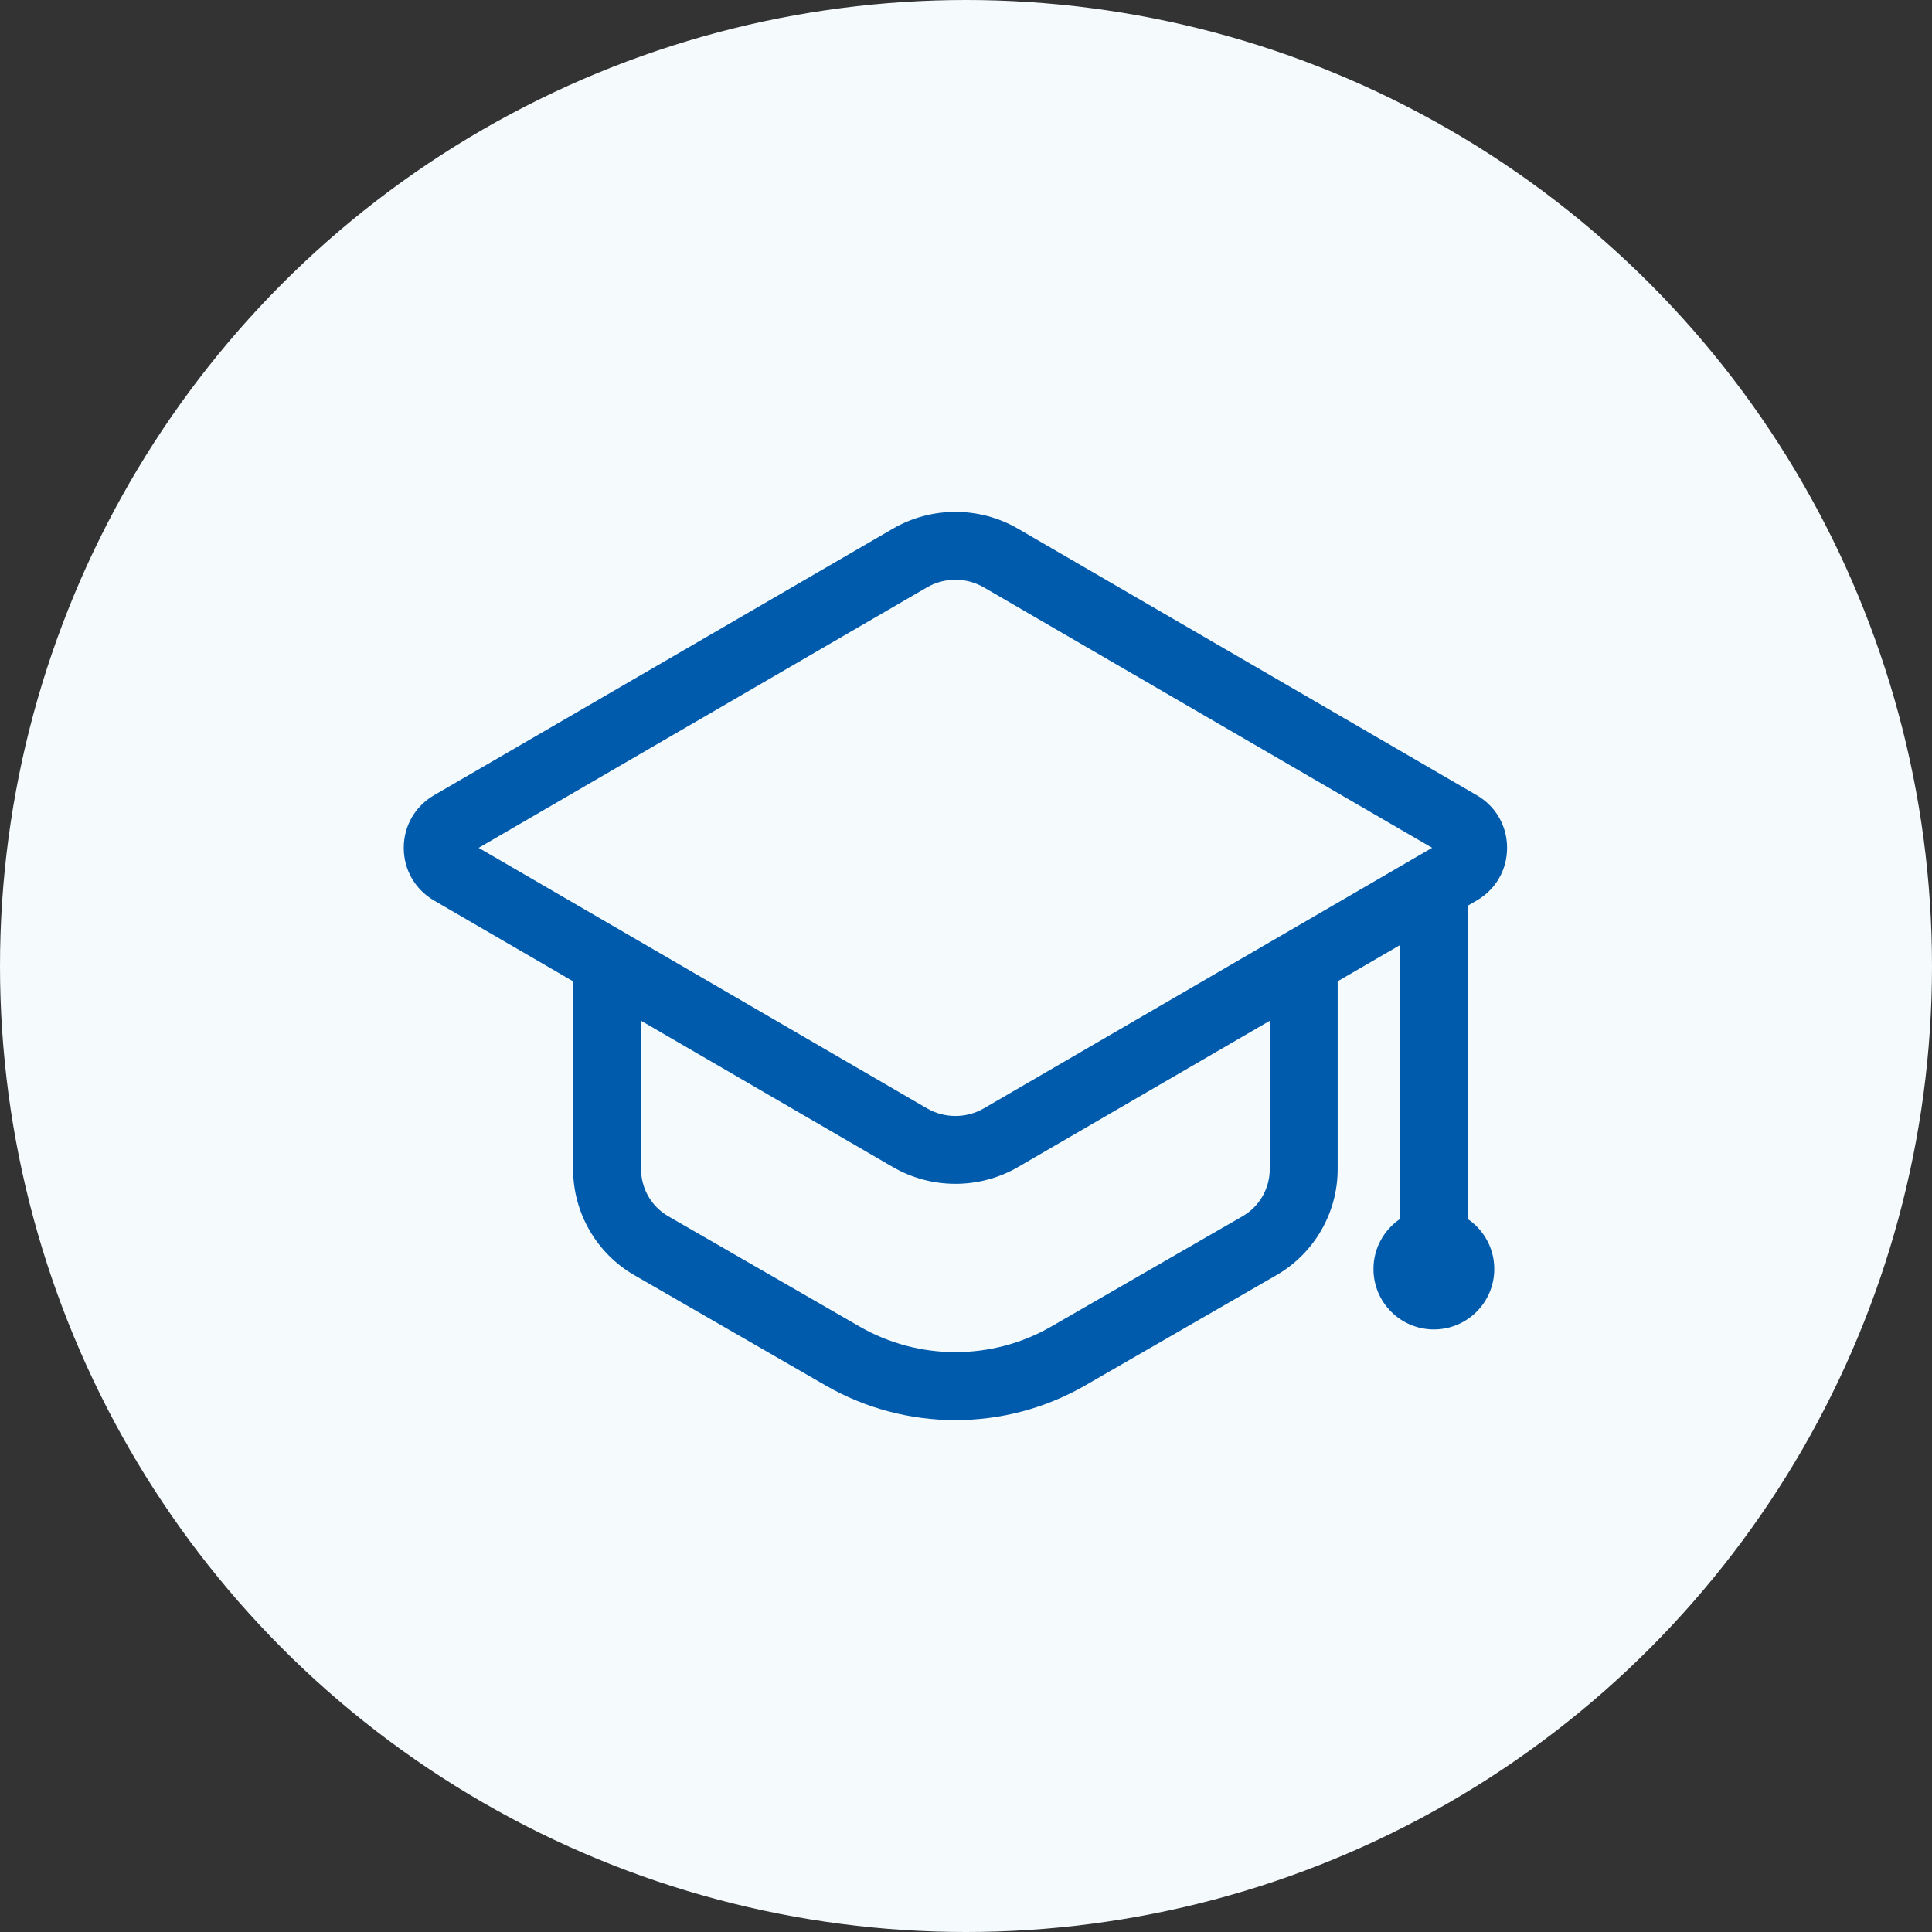
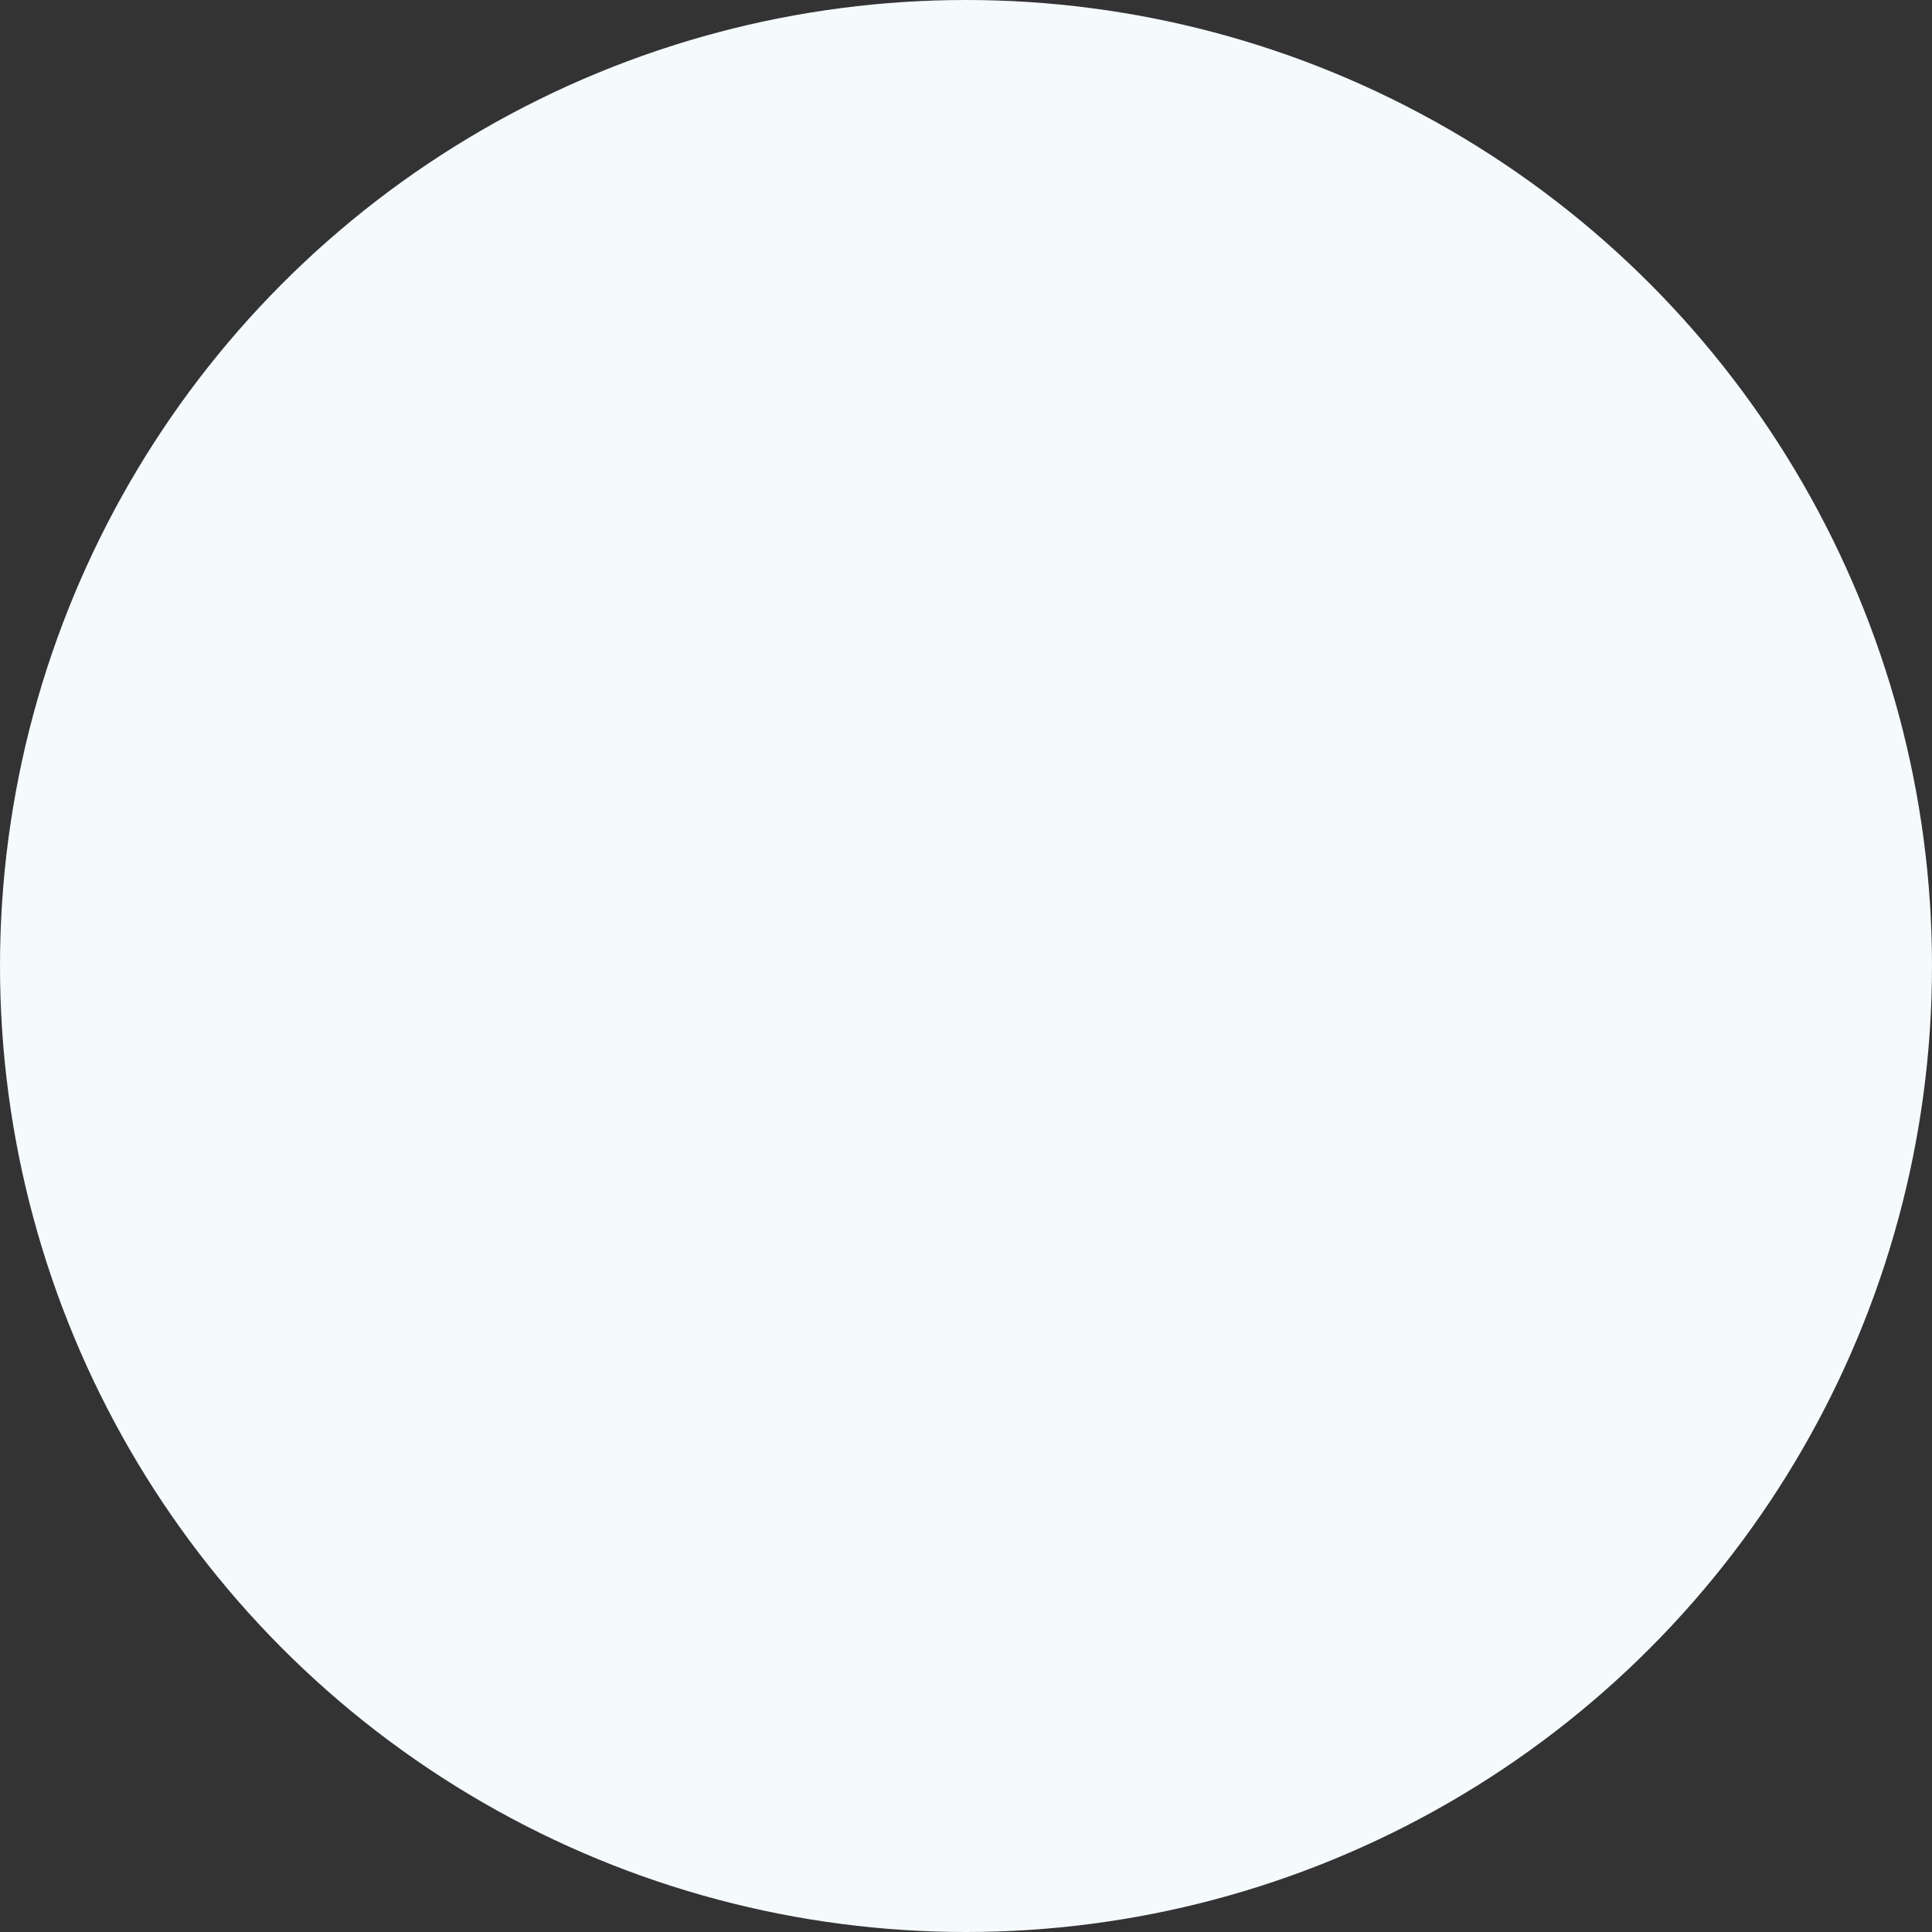
<svg xmlns="http://www.w3.org/2000/svg" width="64" height="64" viewBox="0 0 64 64" fill="none">
  <rect x="0" y="0" width="64" height="64" fill="#333333" stroke="none" />
  <circle cx="32" cy="32" r="32" fill="#F5FAFD" />
-   <path d="M48.624 40.383V30.001L48.92 29.829C49.549 29.464 49.924 28.813 49.924 28.086C49.924 27.36 49.549 26.708 48.92 26.343L33.724 17.515C32.445 16.77 30.854 16.771 29.575 17.515L14.377 26.344C13.75 26.709 13.375 27.36 13.375 28.086C13.375 28.813 13.75 29.464 14.377 29.83L18.985 32.508V38.731C18.985 40.176 19.762 41.52 21.012 42.241L27.355 45.898C28.679 46.66 30.164 47.043 31.649 47.043C33.134 47.043 34.617 46.661 35.943 45.898L42.284 42.241C43.535 41.521 44.312 40.176 44.312 38.731V32.506L46.374 31.309V40.383C45.845 40.743 45.498 41.349 45.498 42.038C45.498 43.143 46.394 44.039 47.499 44.039C48.604 44.039 49.5 43.143 49.5 42.038C49.5 41.35 49.153 40.744 48.624 40.383ZM42.064 38.73H42.062C42.062 39.373 41.719 39.97 41.161 40.29L34.82 43.946C32.865 45.073 30.434 45.073 28.48 43.946L22.137 40.29C21.581 39.97 21.236 39.373 21.236 38.73V33.814L29.575 38.659C30.215 39.03 30.933 39.216 31.65 39.216C32.367 39.216 33.085 39.031 33.725 38.659L42.064 33.814V38.73ZM32.594 36.714C32.011 37.053 31.288 37.053 30.705 36.714L15.856 28.086L30.704 19.459C31.286 19.12 32.01 19.12 32.593 19.459L47.441 28.085L32.594 36.714Z" fill="#005BAC" />
</svg>